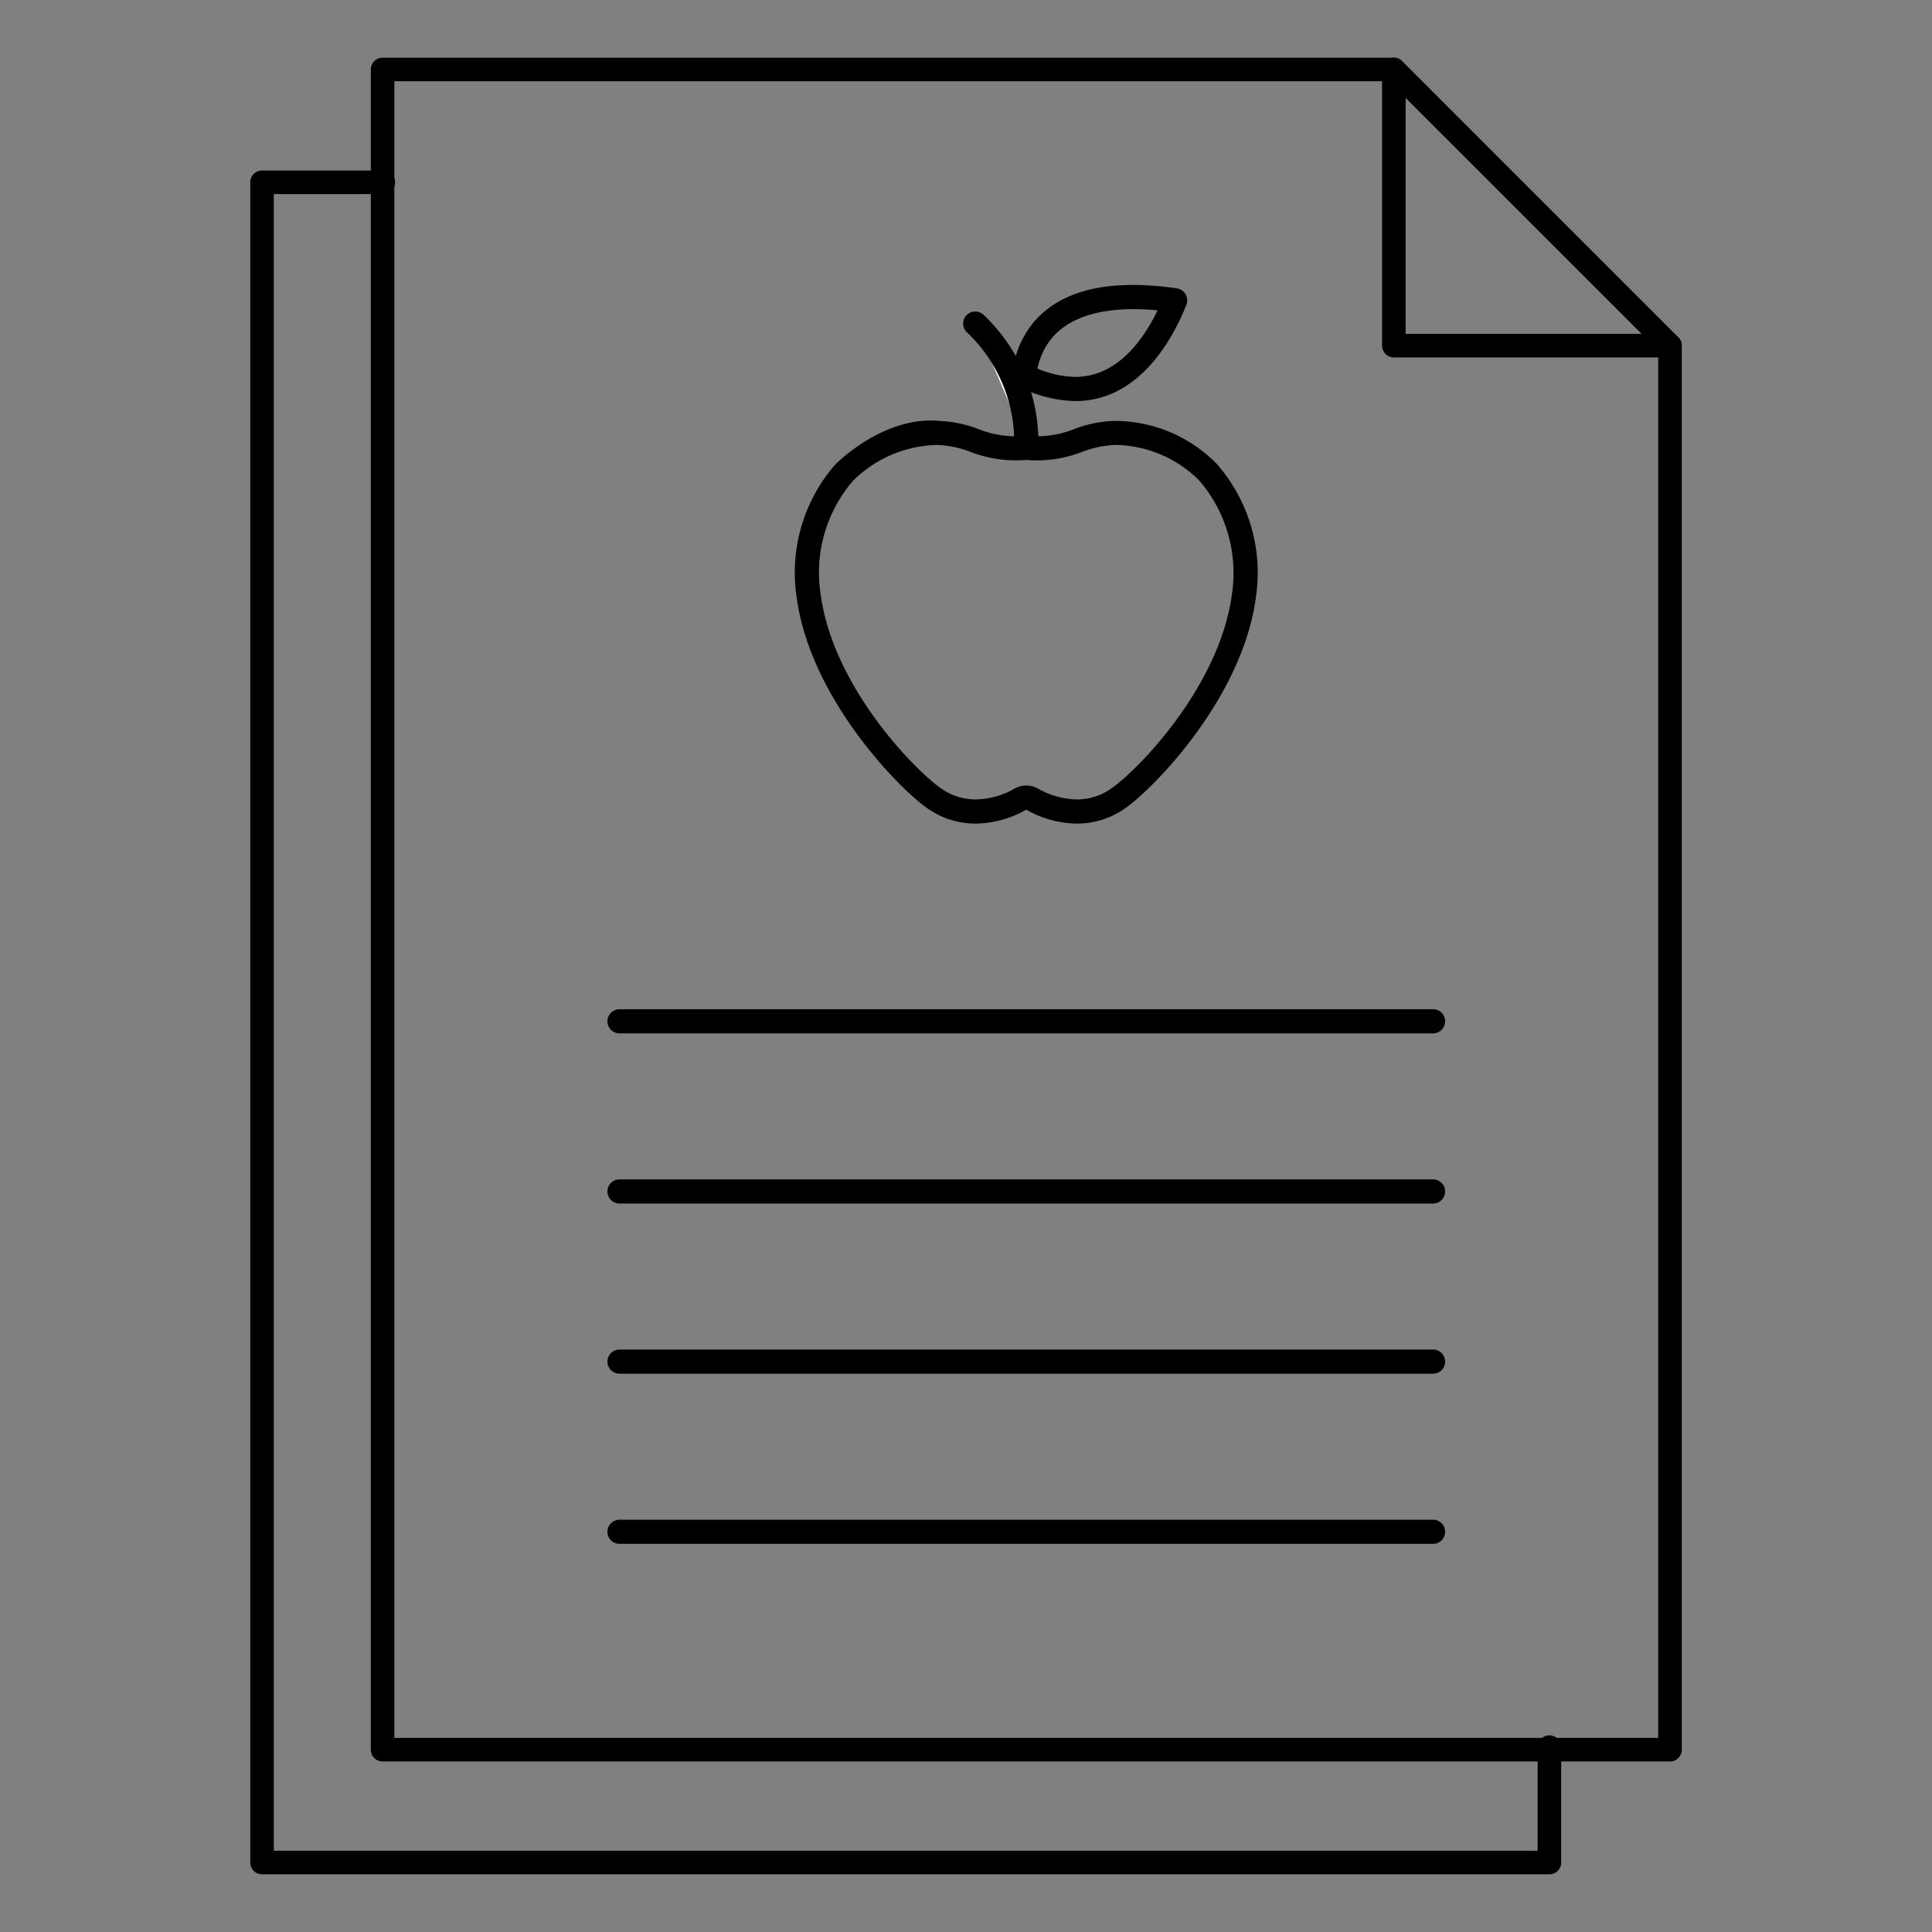
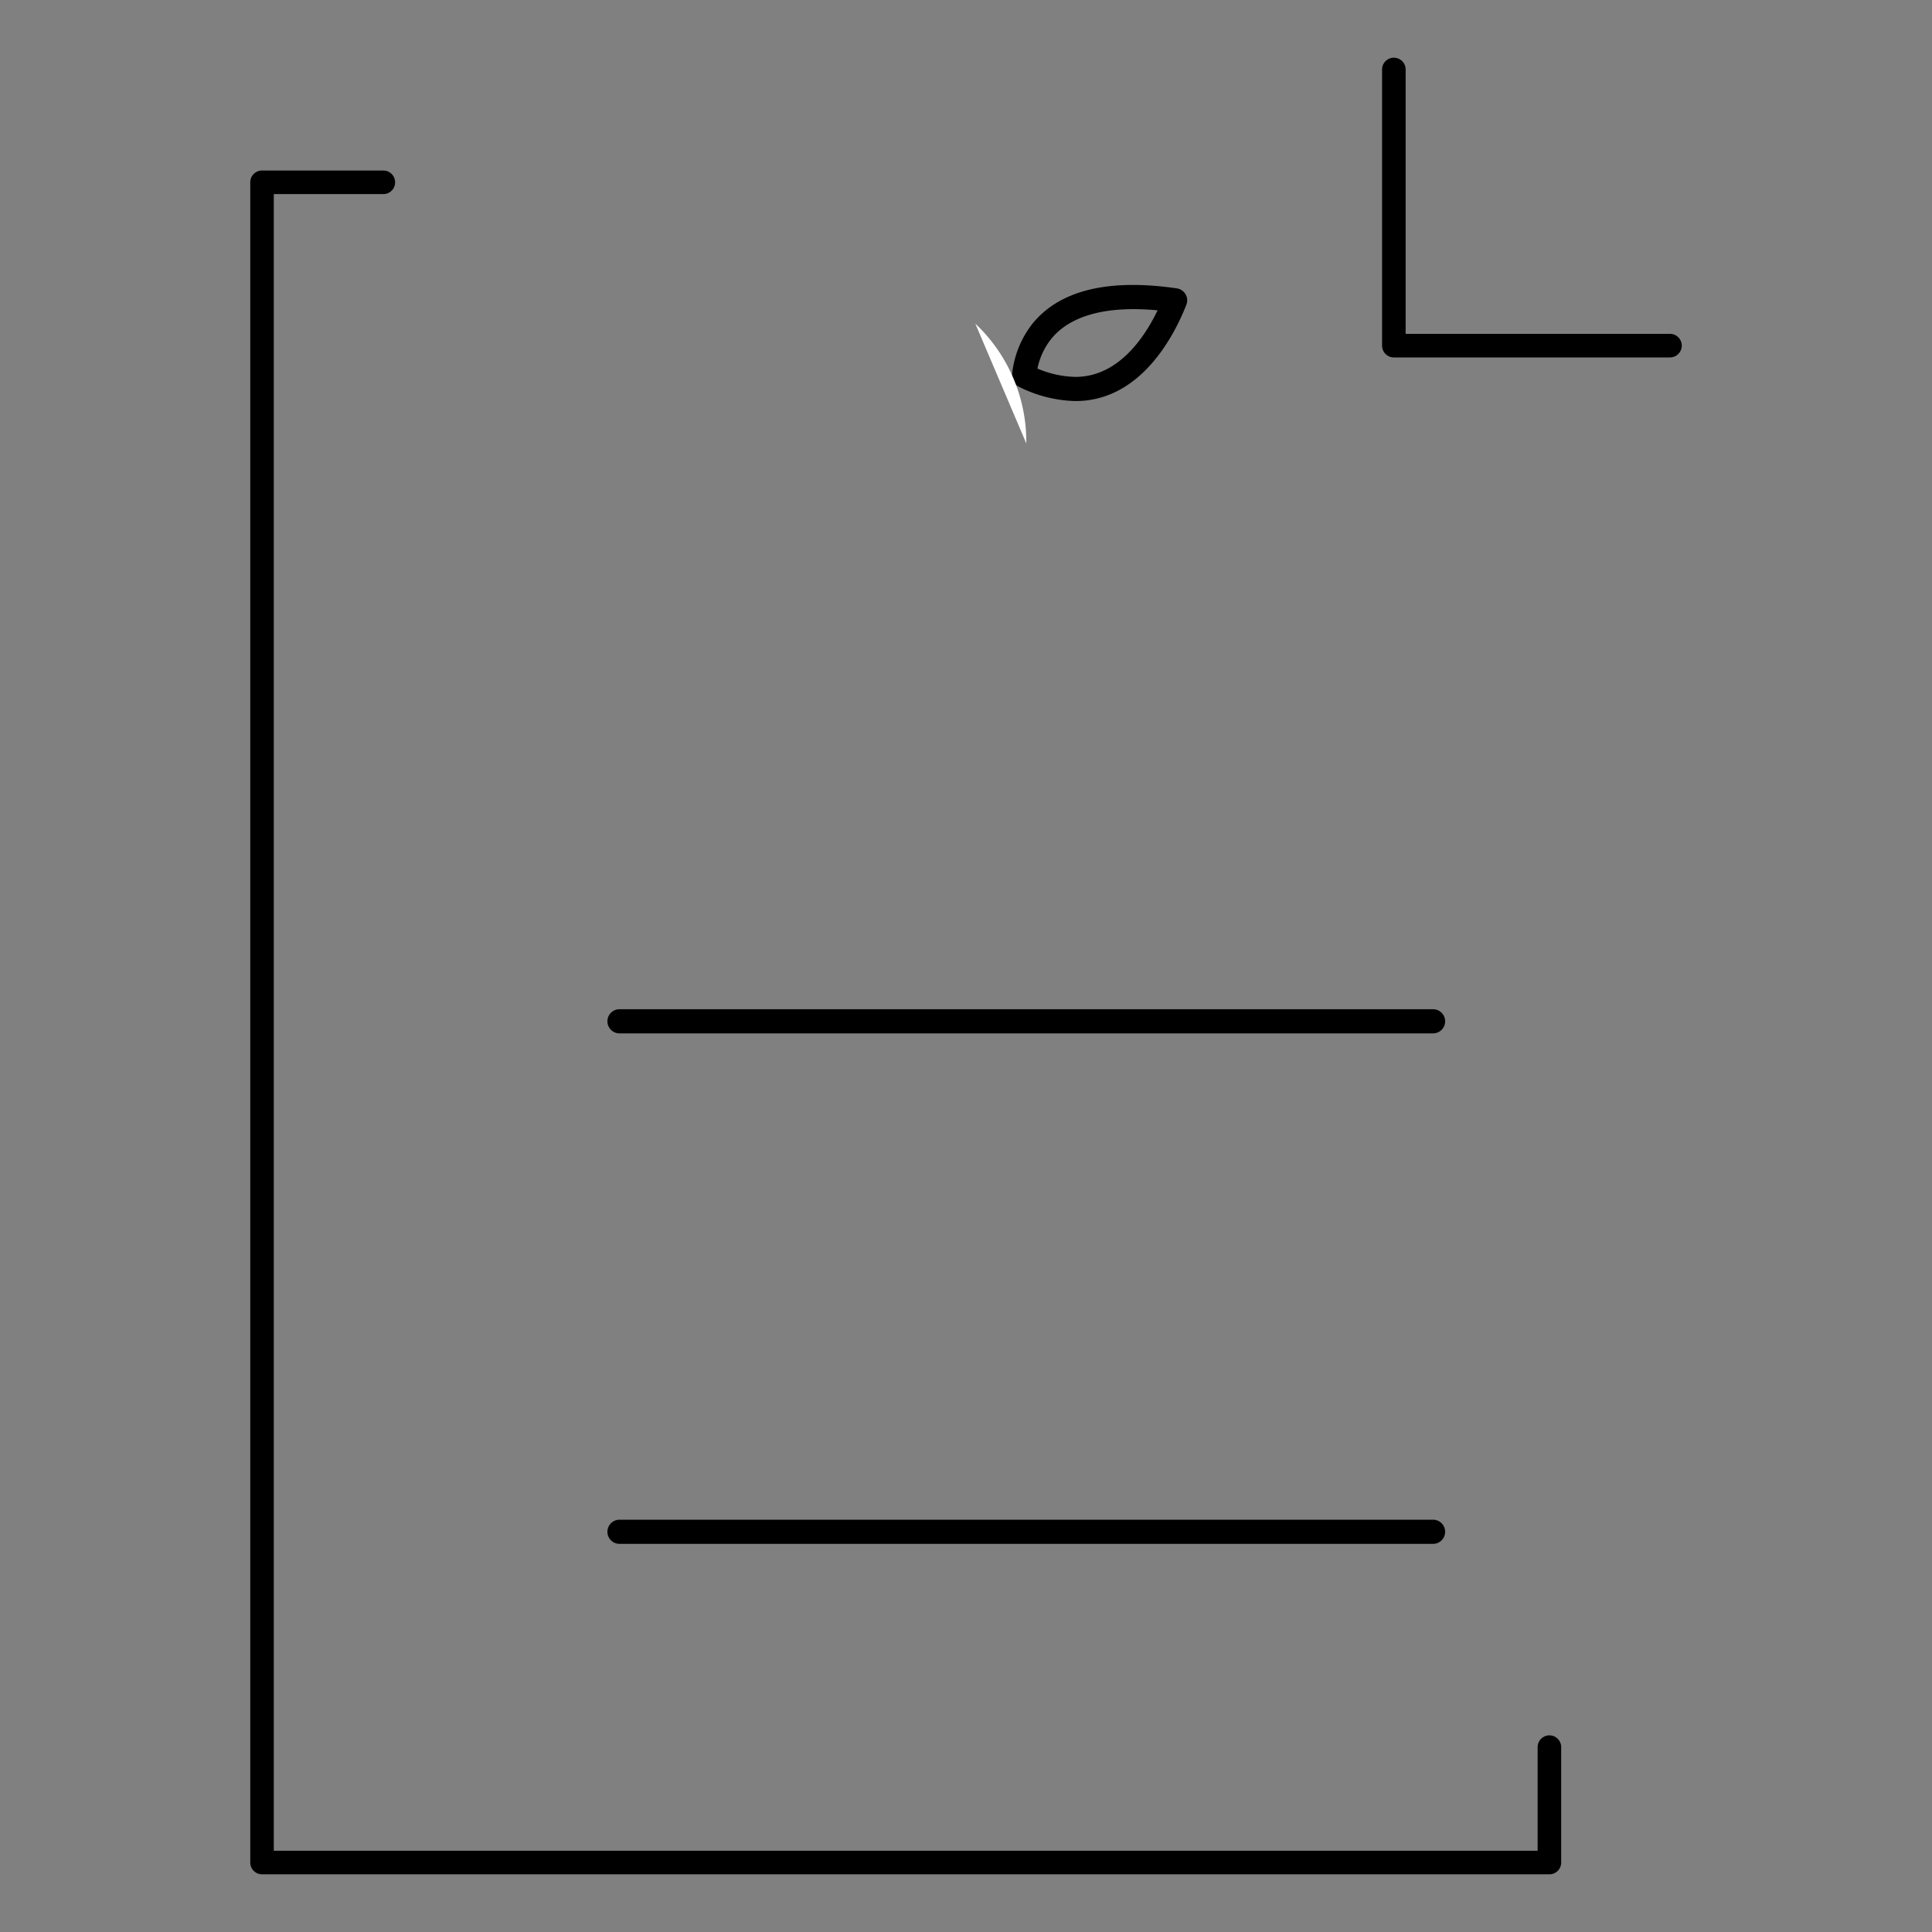
<svg xmlns="http://www.w3.org/2000/svg" viewBox="0 0 80 80" data-sanitized-data-name="Layer 1" data-name="Layer 1" id="Layer_1">
  <rect x="0" y="0" width="80" height="80" fill="#808080" stroke="none" />
  <defs>
    <style>.cls-1{fill:#fff;}</style>
  </defs>
  <path d="M69.15,14.8H57.716a.487.487,0,0,1-.487-.488V2.877a.487.487,0,1,1,.975,0V13.824H69.15a.488.488,0,0,1,0,.976Z" />
-   <path d="M69.15,72.939H15.842a.487.487,0,0,1-.487-.488V2.877a.487.487,0,0,1,.487-.488h41.873a.49.49,0,0,1,.345.143L69.495,13.967a.485.485,0,0,1,.143.345V72.451A.487.487,0,0,1,69.15,72.939Zm-52.821-.976h52.334V14.514L57.513,3.365H16.329Z" />
  <path d="M44.533,16.607a5.457,5.457,0,0,1-2.345-.594.499.499,0,0,1-.281-.501,4.052,4.052,0,0,1,.844-2.107c1.124-1.386,3.137-1.878,5.98-1.464a.5.5,0,0,1,.394.676C48.657,13.816,47.274,16.607,44.533,16.607ZM42.958,15.261a4.189,4.189,0,0,0,1.575.345c1.77,0,2.859-1.63,3.4-2.756-2.103-.198-3.613.206-4.405,1.184A2.912,2.912,0,0,0,42.958,15.261Z" />
-   <path d="M44.591,34.103a4.347,4.347,0,0,1-2.097-.576,4.339,4.339,0,0,1-2.093.576,3.448,3.448,0,0,1-1.992-.627c-1.202-.831-4.868-4.592-5.419-8.733a6.806,6.806,0,0,1,1.582-5.493c.043-.046,2.016-2.049,4.342-1.82a5.068,5.068,0,0,1,1.664.363,4.252,4.252,0,0,0,1.921.252,4.212,4.212,0,0,0,1.914-.252,5.089,5.089,0,0,1,1.664-.363,5.921,5.921,0,0,1,4.279,1.75.534.534,0,0,1,.039.042,6.84,6.84,0,0,1,1.607,5.521c-.552,4.142-4.219,7.902-5.42,8.732A3.447,3.447,0,0,1,44.591,34.103Zm-2.095-1.576a.992.992,0,0,1,.501.136,3.379,3.379,0,0,0,1.594.44,2.459,2.459,0,0,0,1.423-.451c1.108-.765,4.489-4.23,4.996-8.041a5.87,5.87,0,0,0-1.361-4.724,5.007,5.007,0,0,0-3.467-1.463,4.259,4.259,0,0,0-1.387.293,5.186,5.186,0,0,1-2.296.328,5.23,5.23,0,0,1-2.303-.328,4.22,4.22,0,0,0-1.385-.293,5.083,5.083,0,0,0-3.501,1.498A5.824,5.824,0,0,0,33.982,24.61c.506,3.81,3.887,7.276,4.995,8.043a2.466,2.466,0,0,0,1.424.45,3.341,3.341,0,0,0,1.595-.44A.98.98,0,0,1,42.496,32.527Z" />
  <path d="M40.386,13.402a6.718,6.718,0,0,1,2.111,4.959" class="cls-1" />
-   <path d="M42.496,18.861h-.01a.5.5,0,0,1-.49-.51A6.226,6.226,0,0,0,40.047,13.77a.5.5,0,1,1,.678-.735,7.254,7.254,0,0,1,2.272,5.336A.5.5,0,0,1,42.496,18.861Z" />
  <path d="M59.34,42.79H25.652a.5.5,0,1,1,0-1H59.34a.5.5,0,0,1,0,1Z" />
-   <path d="M59.34,49.836H25.652a.5.5,0,0,1,0-1H59.34a.5.5,0,0,1,0,1Z" />
-   <path d="M59.34,56.882H25.652a.5.5,0,0,1,0-1H59.34a.5.5,0,0,1,0,1Z" />
  <path d="M59.34,63.928H25.652a.5.5,0,0,1,0-1H59.34a.5.5,0,0,1,0,1Z" />
  <path d="M64.157,77.611H10.85a.487.487,0,0,1-.487-.488V7.549a.487.487,0,0,1,.487-.488H15.873a.488.488,0,0,1,0,.976H11.337V76.635H63.67v-4.29a.487.487,0,1,1,.975,0v4.777A.487.487,0,0,1,64.157,77.611Z" />
</svg>